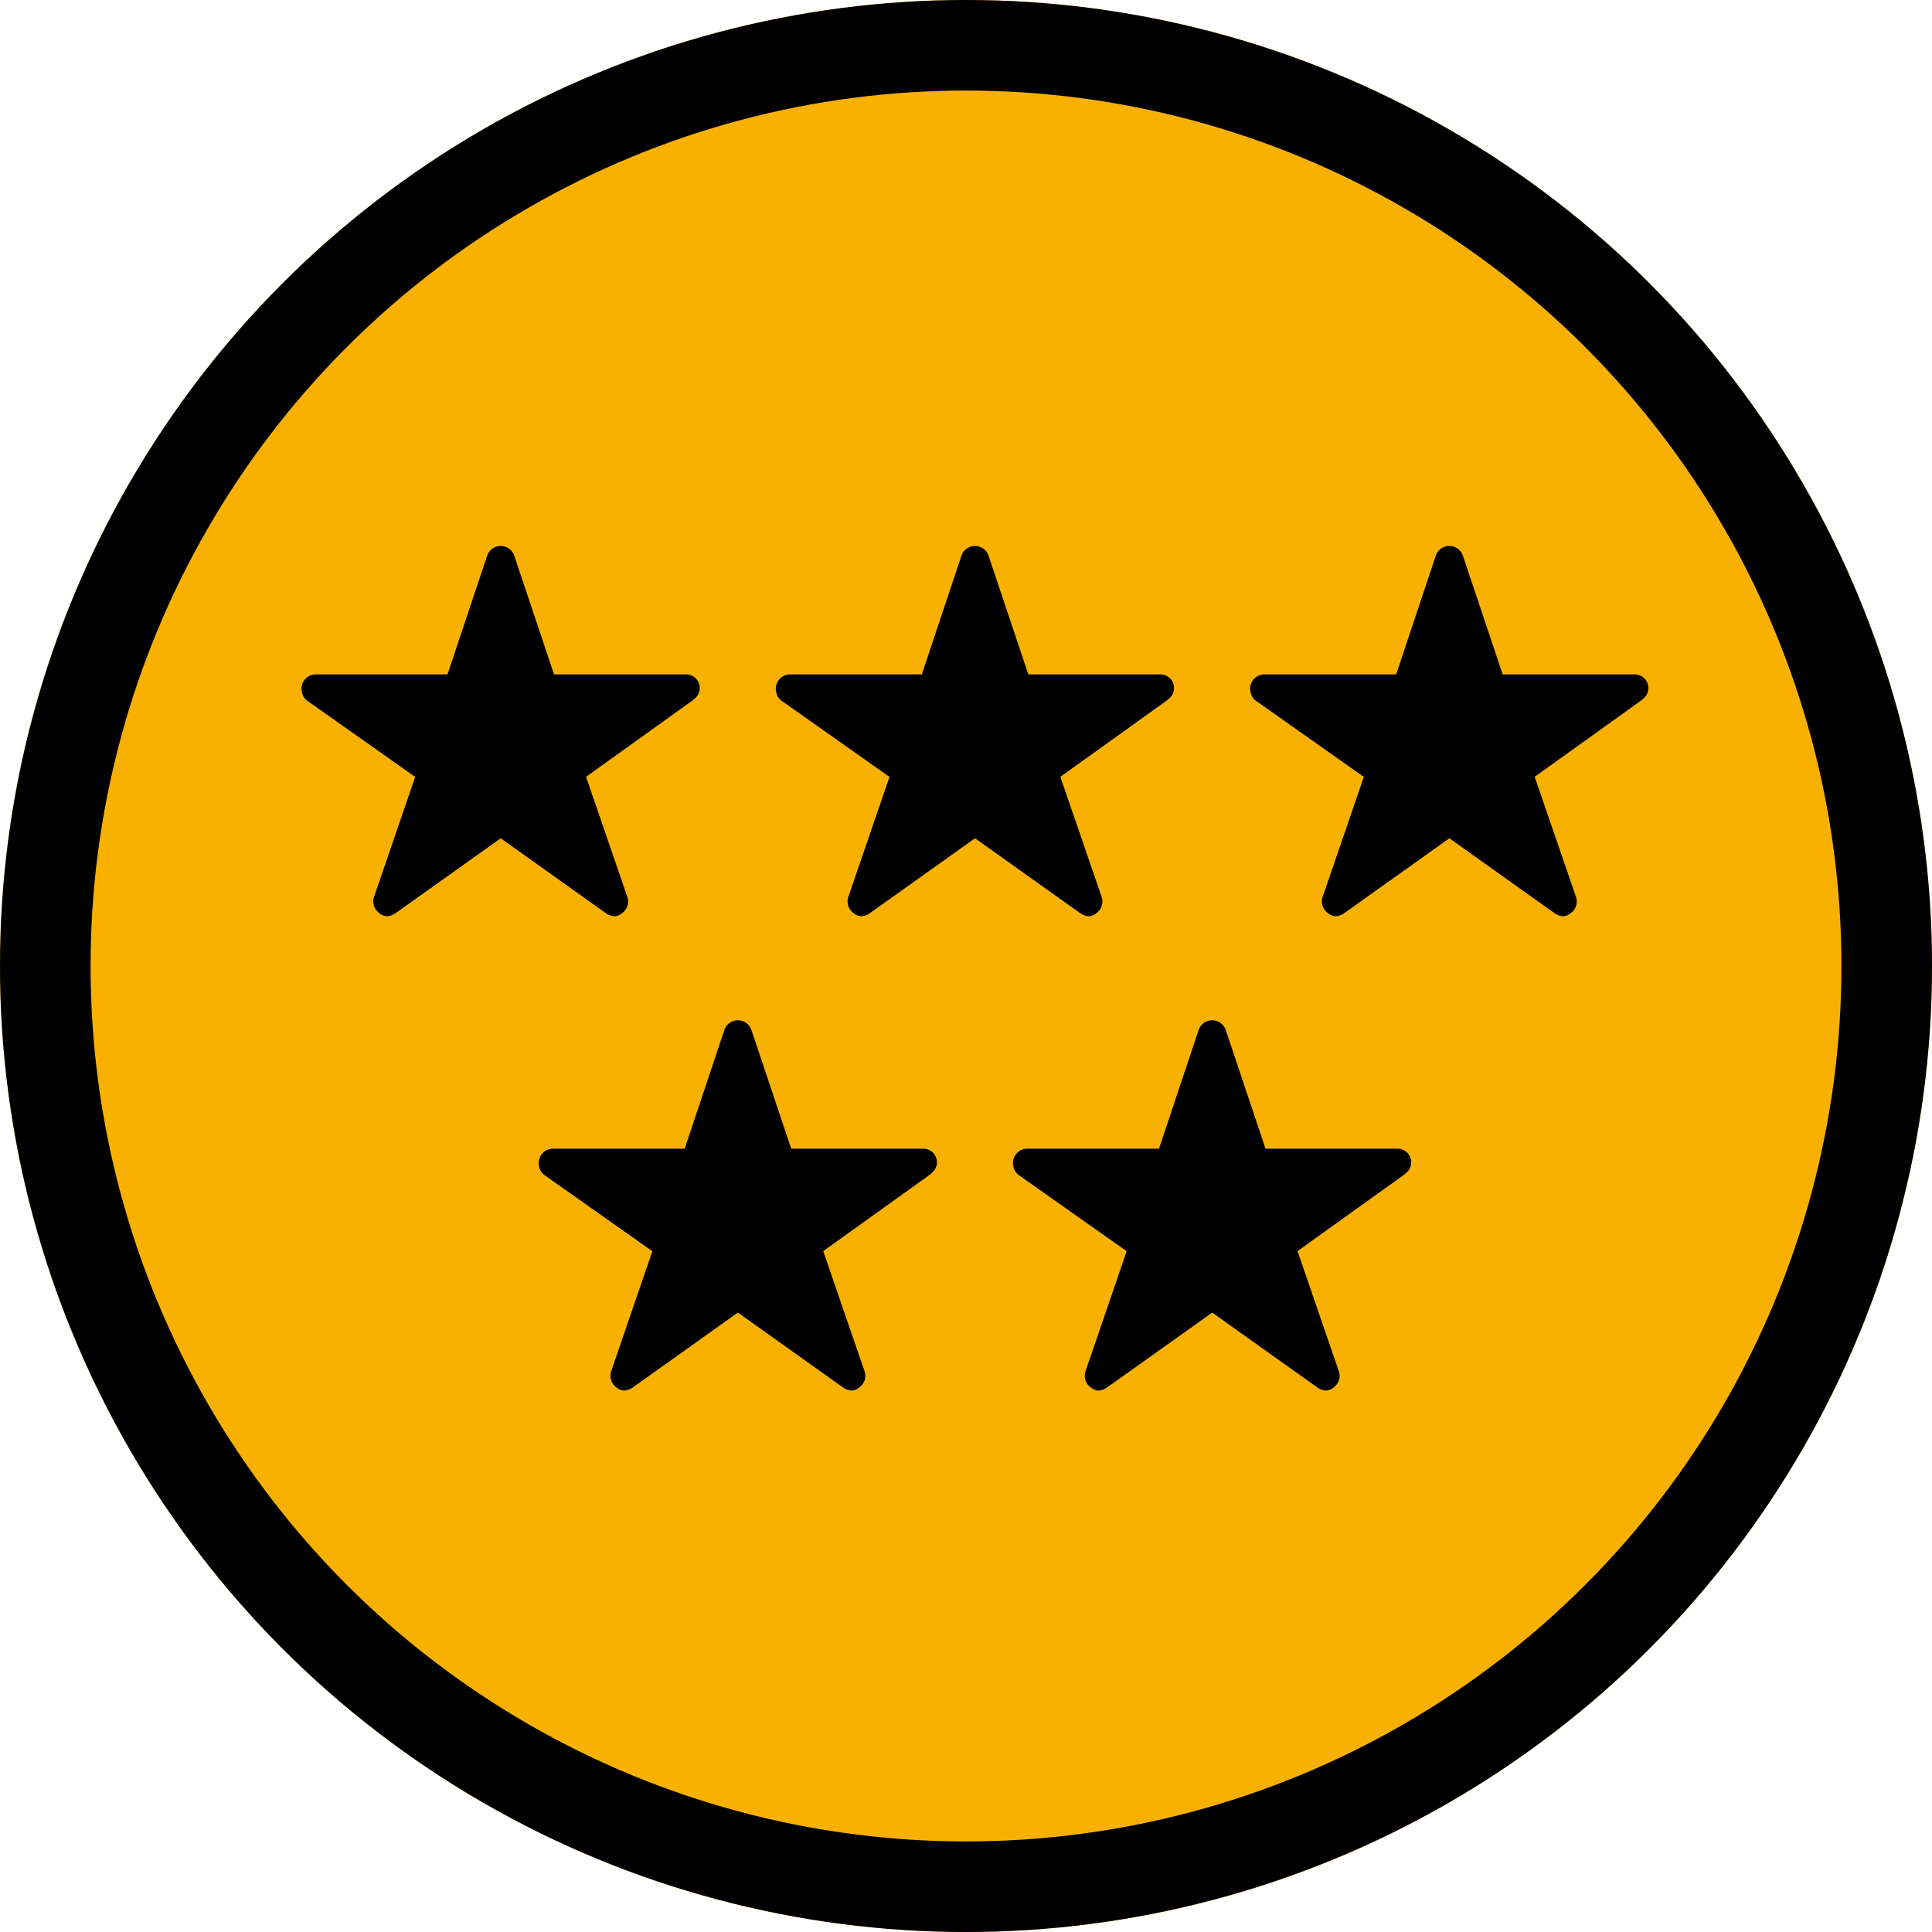
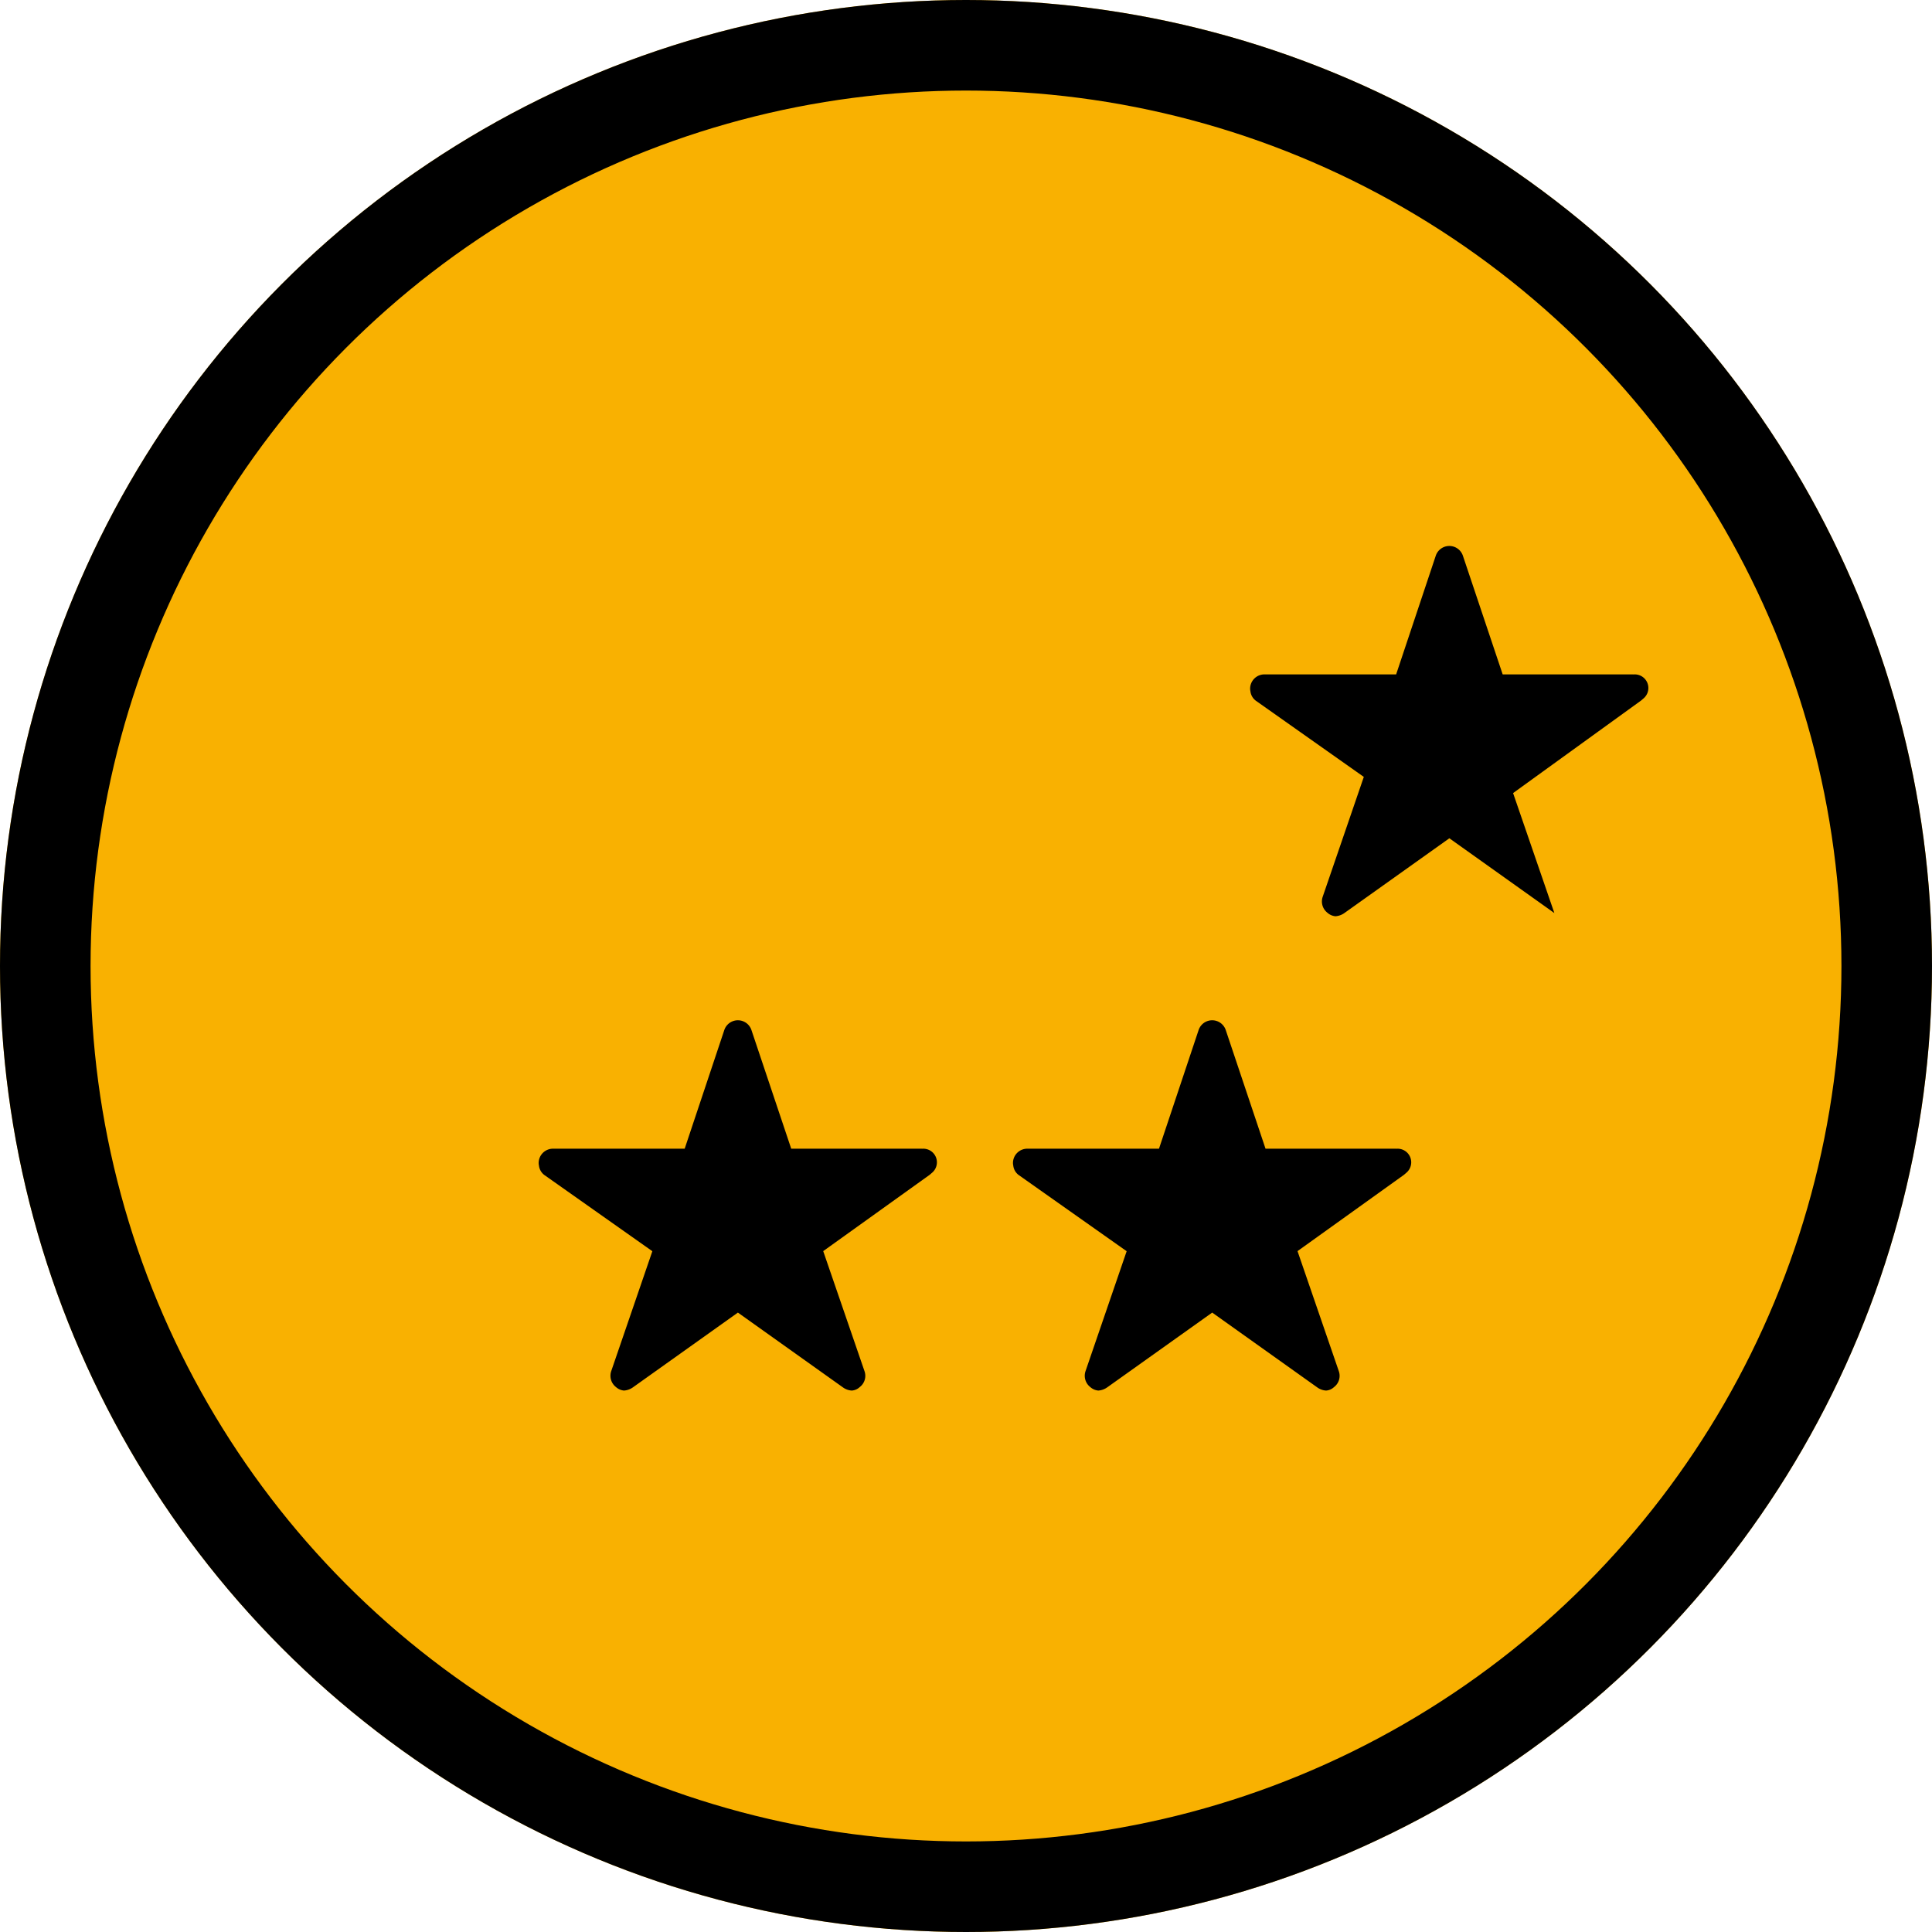
<svg xmlns="http://www.w3.org/2000/svg" width="64" height="64" viewBox="0 0 64 64">
  <g id="Group_111" data-name="Group 111" transform="translate(-1325 -1261)">
    <g id="Group_76" data-name="Group 76" transform="translate(808 -384)">
      <g id="Ellipse_1" data-name="Ellipse 1" transform="translate(517 1645)" fill="#f9b101" stroke="#000" stroke-width="3">
        <circle cx="32" cy="32" r="32" stroke="none" />
        <circle cx="32" cy="32" r="30.5" fill="none" />
      </g>
    </g>
    <g id="Group_108" data-name="Group 108" transform="translate(-1.012 -0.634)">
      <g id="Group_106" data-name="Group 106" transform="translate(1335.999 1279.727)">
-         <path id="Icon_ionic-ios-star" data-name="Icon ionic-ios-star" d="M14.945,7.615H10.612L9.295,3.686a.474.474,0,0,0-.9,0L7.083,7.615H2.72a.474.474,0,0,0-.474.474.346.346,0,0,0,.009.079.453.453,0,0,0,.2.333l3.557,2.51L4.65,14.982a.474.474,0,0,0,.158.53.456.456,0,0,0,.265.115.577.577,0,0,0,.295-.106l3.478-2.477,3.478,2.477a.553.553,0,0,0,.295.106.423.423,0,0,0,.262-.115.467.467,0,0,0,.158-.53l-1.367-3.974L15.2,8.479l.085-.074a.451.451,0,0,0-.348-.787Z" transform="translate(-2.246 -3.368)" />
-         <path id="Icon_ionic-ios-star-2" data-name="Icon ionic-ios-star" d="M14.945,7.615H10.612L9.295,3.686a.474.474,0,0,0-.9,0L7.083,7.615H2.72a.474.474,0,0,0-.474.474.346.346,0,0,0,.009.079.453.453,0,0,0,.2.333l3.557,2.51L4.65,14.982a.474.474,0,0,0,.158.53.456.456,0,0,0,.265.115.577.577,0,0,0,.295-.106l3.478-2.477,3.478,2.477a.553.553,0,0,0,.295.106.423.423,0,0,0,.262-.115.467.467,0,0,0,.158-.53l-1.367-3.974L15.2,8.479l.085-.074a.451.451,0,0,0-.348-.787Z" transform="translate(13.466 -3.368)" />
-         <path id="Icon_ionic-ios-star-3" data-name="Icon ionic-ios-star" d="M14.945,7.615H10.612L9.295,3.686a.474.474,0,0,0-.9,0L7.083,7.615H2.72a.474.474,0,0,0-.474.474.346.346,0,0,0,.009.079.453.453,0,0,0,.2.333l3.557,2.51L4.65,14.982a.474.474,0,0,0,.158.53.456.456,0,0,0,.265.115.577.577,0,0,0,.295-.106l3.478-2.477,3.478,2.477a.553.553,0,0,0,.295.106.423.423,0,0,0,.262-.115.467.467,0,0,0,.158-.53l-1.367-3.974L15.2,8.479l.085-.074a.451.451,0,0,0-.348-.787Z" transform="translate(29.179 -3.368)" />
+         <path id="Icon_ionic-ios-star-3" data-name="Icon ionic-ios-star" d="M14.945,7.615H10.612L9.295,3.686a.474.474,0,0,0-.9,0L7.083,7.615H2.72a.474.474,0,0,0-.474.474.346.346,0,0,0,.009.079.453.453,0,0,0,.2.333l3.557,2.51L4.65,14.982a.474.474,0,0,0,.158.53.456.456,0,0,0,.265.115.577.577,0,0,0,.295-.106l3.478-2.477,3.478,2.477l-1.367-3.974L15.2,8.479l.085-.074a.451.451,0,0,0-.348-.787Z" transform="translate(29.179 -3.368)" />
      </g>
      <g id="Group_107" data-name="Group 107" transform="translate(1343.856 1295.439)">
        <path id="Icon_ionic-ios-star-4" data-name="Icon ionic-ios-star" d="M14.945,7.615H10.612L9.295,3.686a.474.474,0,0,0-.9,0L7.083,7.615H2.72a.474.474,0,0,0-.474.474.346.346,0,0,0,.009.079.453.453,0,0,0,.2.333l3.557,2.51L4.65,14.982a.474.474,0,0,0,.158.53.456.456,0,0,0,.265.115.577.577,0,0,0,.295-.106l3.478-2.477,3.478,2.477a.553.553,0,0,0,.295.106.423.423,0,0,0,.262-.115.467.467,0,0,0,.158-.53l-1.367-3.974L15.2,8.479l.085-.074a.451.451,0,0,0-.348-.787Z" transform="translate(-2.246 -3.368)" />
        <path id="Icon_ionic-ios-star-5" data-name="Icon ionic-ios-star" d="M14.945,7.615H10.612L9.295,3.686a.474.474,0,0,0-.9,0L7.083,7.615H2.72a.474.474,0,0,0-.474.474.346.346,0,0,0,.009.079.453.453,0,0,0,.2.333l3.557,2.51L4.65,14.982a.474.474,0,0,0,.158.53.456.456,0,0,0,.265.115.577.577,0,0,0,.295-.106l3.478-2.477,3.478,2.477a.553.553,0,0,0,.295.106.423.423,0,0,0,.262-.115.467.467,0,0,0,.158-.53l-1.367-3.974L15.2,8.479l.085-.074a.451.451,0,0,0-.348-.787Z" transform="translate(13.466 -3.368)" />
      </g>
    </g>
  </g>
</svg>